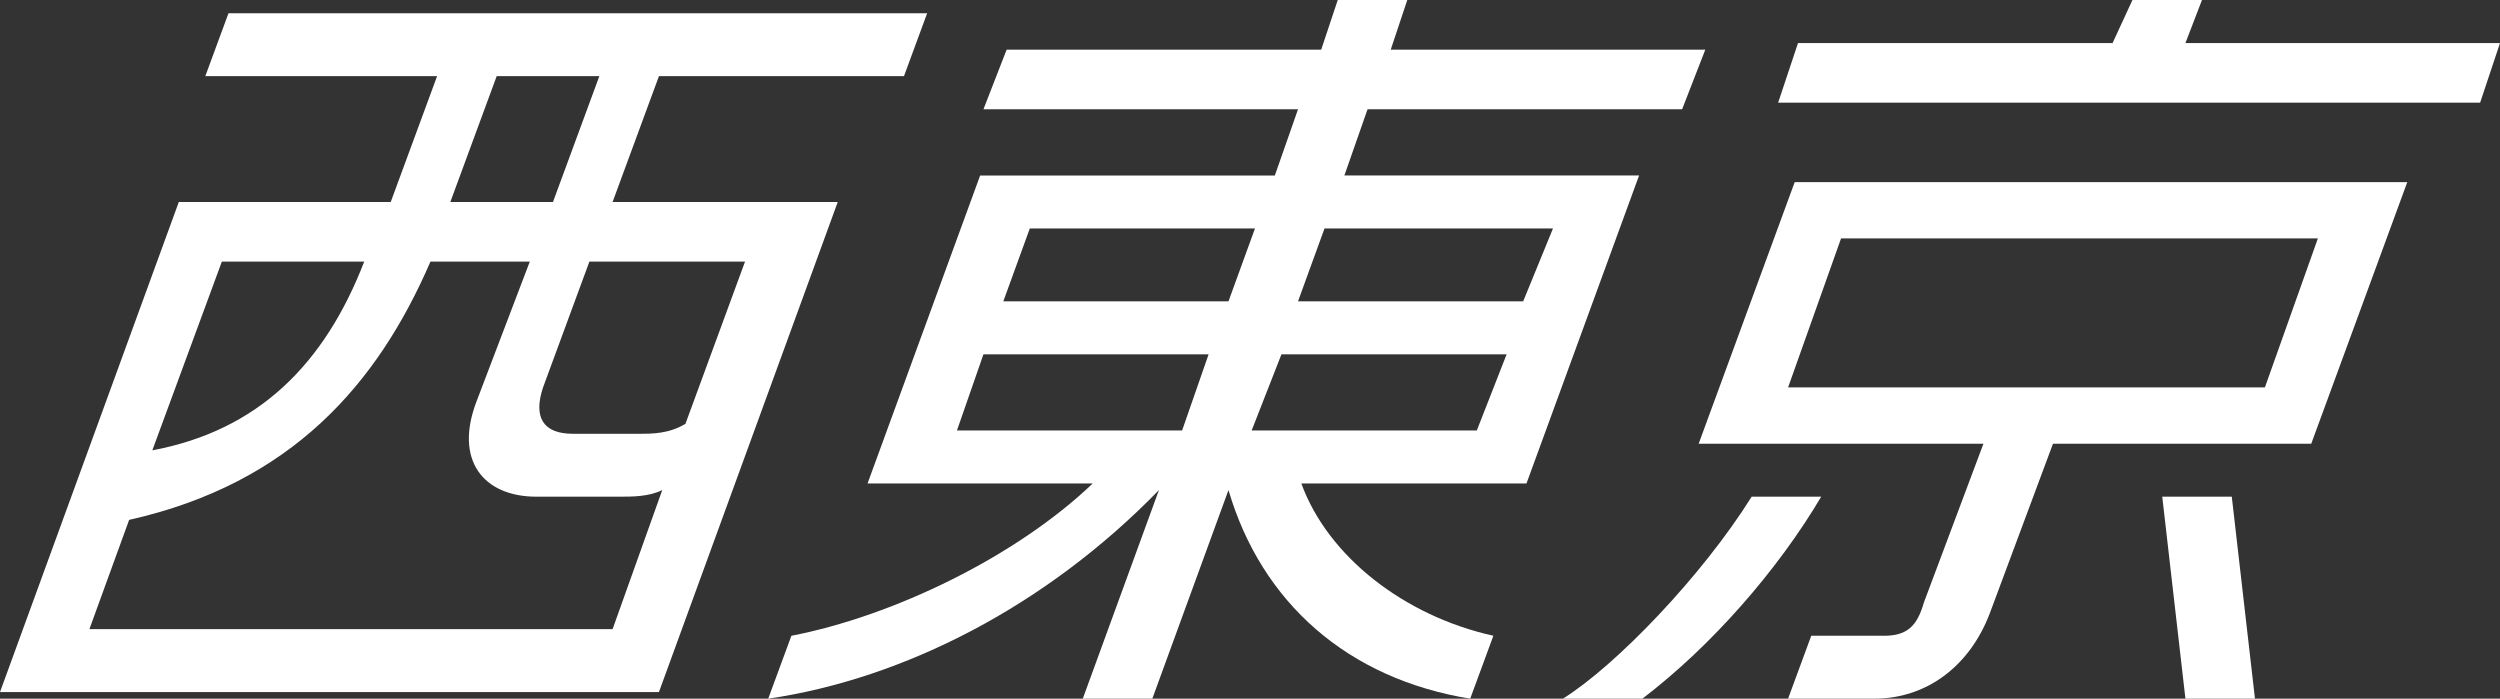
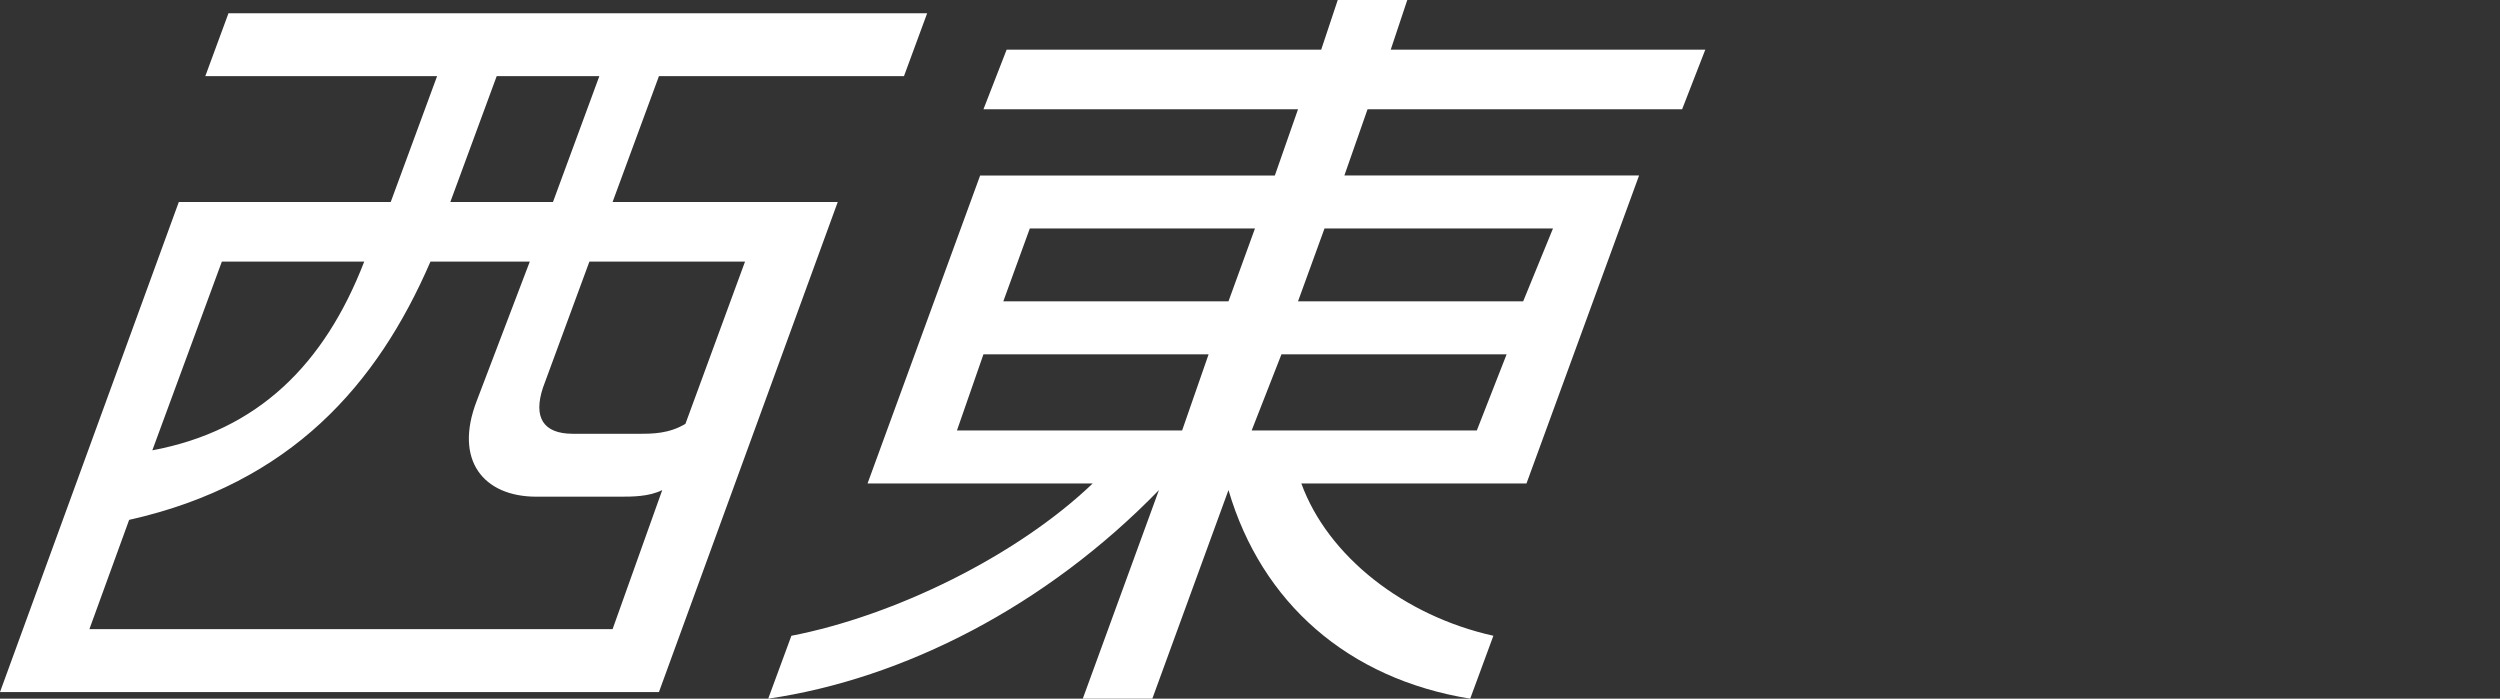
<svg xmlns="http://www.w3.org/2000/svg" version="1.1" id="レイヤー_1" x="0px" y="0px" width="75.5px" height="21.1px" viewBox="0 0 75.5 21.1" style="enable-background:new 0 0 75.5 21.1;" xml:space="preserve">
  <rect x="0" y="0" width="75.5" height="21.1" fill="#333333" stroke="none" />
  <style type="text/css">
	.st0{fill:#FFFFFF;}
</style>
  <g>
    <path class="st0" d="M19.9,2.3l-1.4,3.8h6.8l-5.4,14.8H0L5.4,6.1h6.4l1.4-3.8h-7l0.7-1.9H28l-0.7,1.9H19.9z M20,14.8   c-0.4,0.2-0.9,0.2-1.3,0.2h-2.5c-1.6,0-2.5-1.1-1.8-2.9L16,7.9h-3c-1.6,3.7-4.2,6.7-9.1,7.8L2.7,19h15.8L20,14.8z M6.7,7.9   l-2.1,5.7C7.8,13,9.8,11,11,7.9H6.7z M18.1,2.3H15l-1.4,3.8h3.1L18.1,2.3z M22.5,7.9h-4.7l-1.4,3.8c-0.3,0.9,0,1.4,0.9,1.4h2   c0.4,0,0.9,0,1.4-0.3L22.5,7.9z" />
    <path class="st0" d="M37.1,14.8l-2.3,6.3h-2.1l2.3-6.3c-3.4,3.5-7.7,5.7-11.8,6.3l0.7-1.9c3.1-0.6,6.8-2.4,9.1-4.6h-6.8l3.4-9.3   h8.9l0.7-2h-9.5l0.7-1.8h9.5L40.4,0h2.1L42,1.5h9.5l-0.7,1.8h-9.5l-0.7,2h8.9l-3.4,9.3h-6.8c0.8,2.2,3.1,4,5.8,4.6l-0.7,1.9   C40.7,20.5,38.1,18.2,37.1,14.8z M36.5,10.7h-6.8L28.9,13h6.8L36.5,10.7z M37.9,6.9h-6.8l-0.8,2.2h6.8L37.9,6.9z M45.5,10.7h-6.8   L37.8,13h6.8L45.5,10.7z M46.9,6.9H40l-0.8,2.2H46L46.9,6.9z" />
-     <path class="st0" d="M49.6,21.1h-2.4c1.6-1,4.2-3.7,5.7-6.1H55C53.7,17.2,51.7,19.5,49.6,21.1z M62,13.4l-1.9,5.1   c-0.6,1.6-1.9,2.6-3.5,2.6H54l0.7-1.9h2.2c0.7,0,1-0.3,1.2-1l1.8-4.8h-8.6l2.9-7.9h18.5l-2.9,7.9H62z M53.7,3.1l0.6-1.8h9.5L64.4,0   h2.1L66,1.3h9.5l-0.6,1.8H53.7z M70,7.2H55.6L54,11.7h14.4L70,7.2z M66,21.1L65.3,15h2.1l0.7,6.1H66z" />
  </g>
</svg>